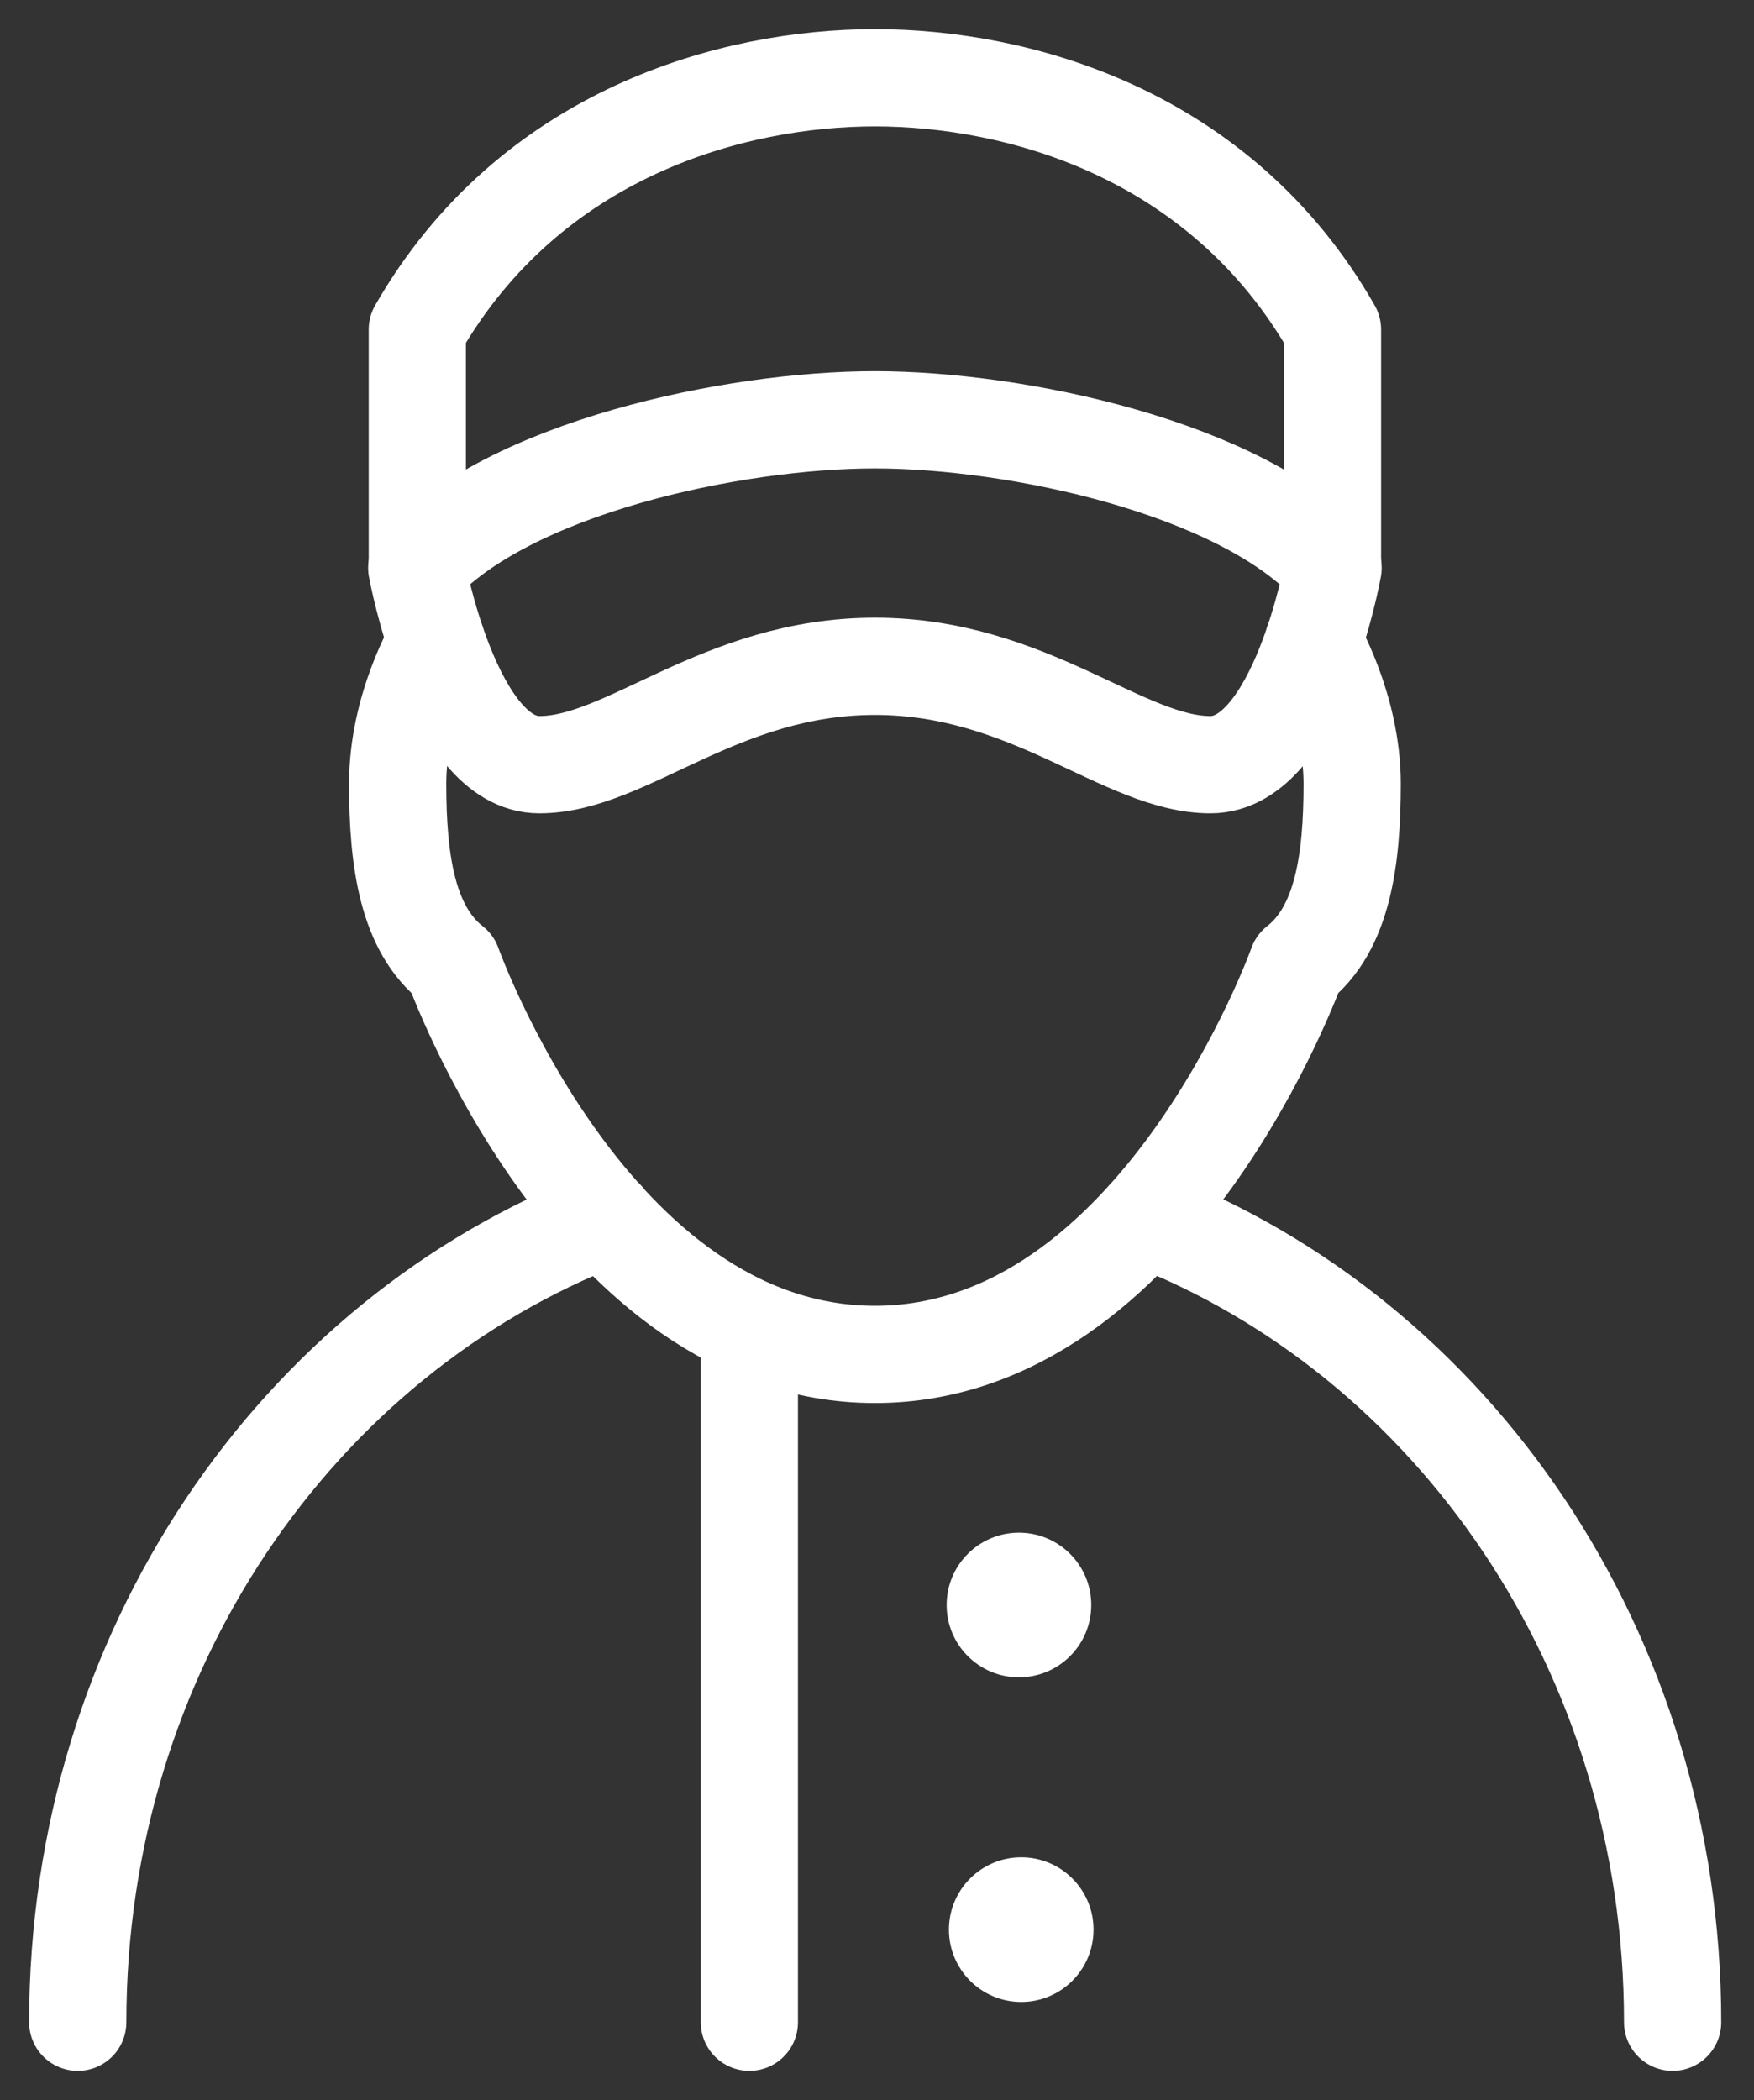
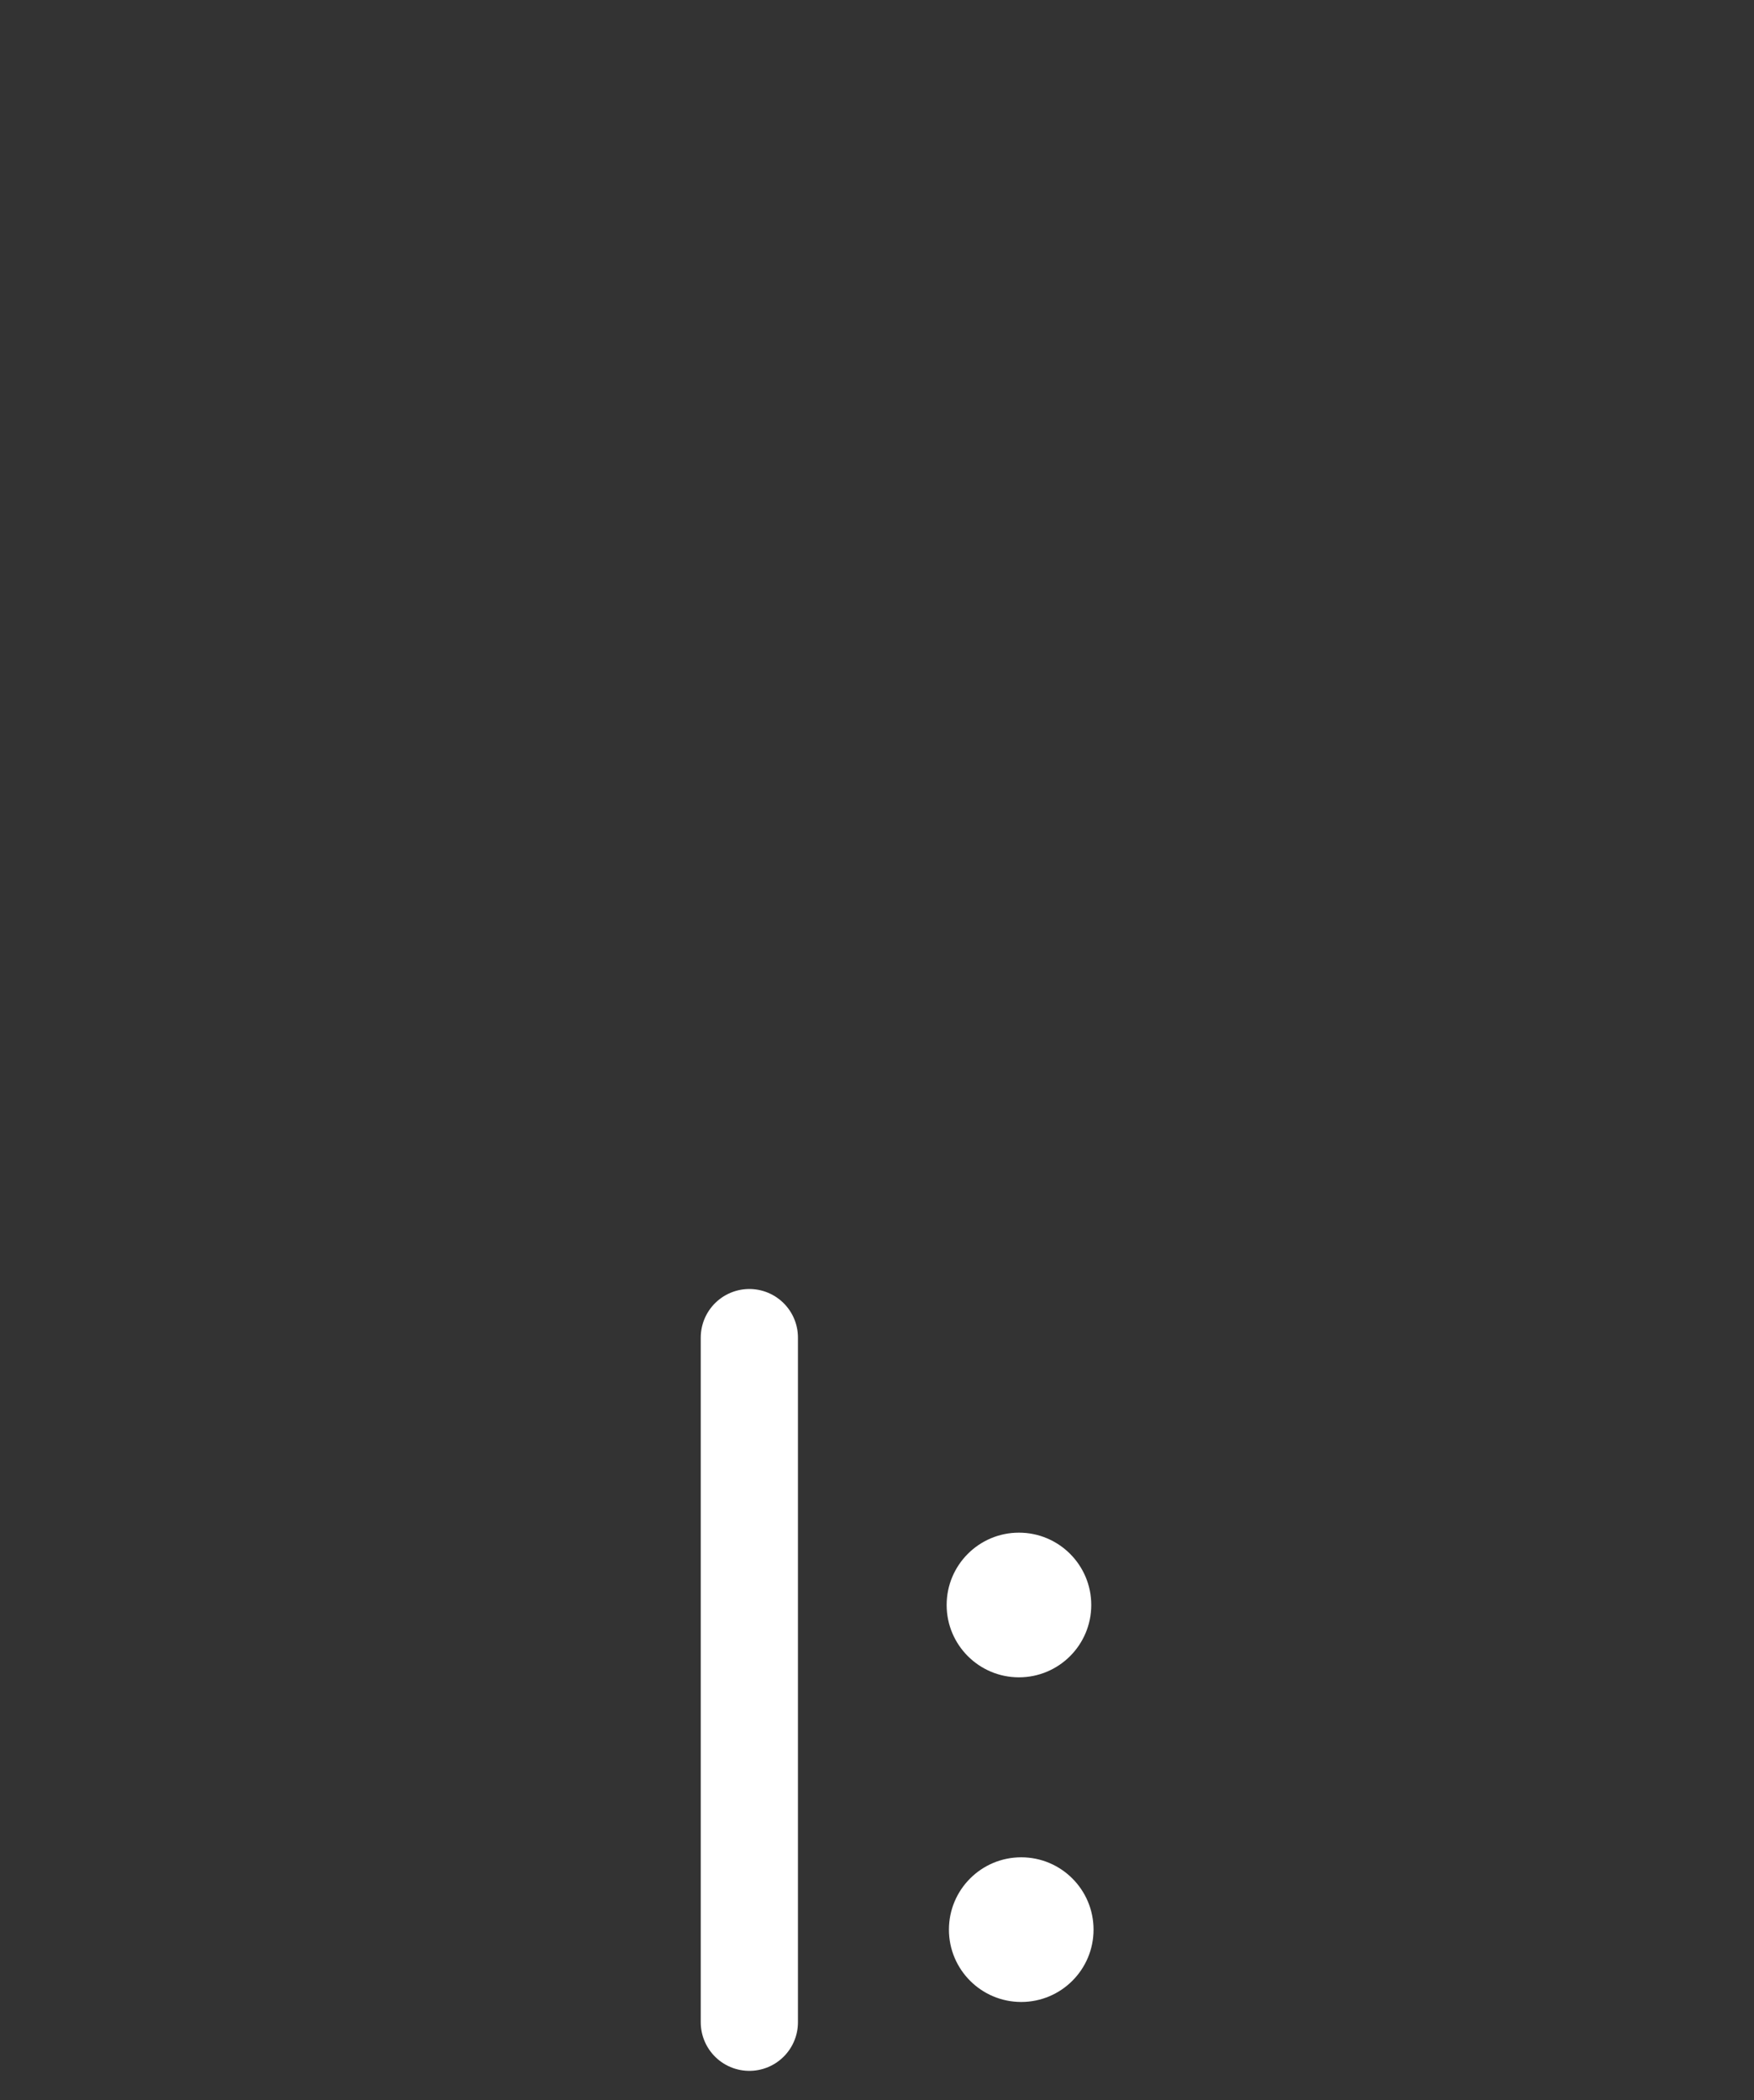
<svg xmlns="http://www.w3.org/2000/svg" width="100%" height="100%" viewBox="0 0 188 225" version="1.1" xml:space="preserve" style="fill-rule:evenodd;clip-rule:evenodd;stroke-linecap:round;stroke-linejoin:round;stroke-miterlimit:10;">
  <rect x="0" y="0" width="188" height="225" fill="#333333" stroke="none" />
  <g>
-     <path d="M140.775,68.788c0,-0 4.155,6.944 4.155,15.191c-0,8.246 -1.055,15.563 -5.891,19.345c0,-0 -14.881,41.791 -45.263,41.791c-30.382,-0 -45.263,-41.791 -45.263,-41.791c-4.836,-3.782 -5.89,-11.037 -5.89,-19.345c-0,-8.309 4.154,-15.192 4.154,-15.192" style="fill:none;fill-rule:nonzero;stroke:#fff;stroke-width:10.42px;" />
-     <path d="M8.333,216.667c0,-39.683 23.562,-73.413 56.548,-86.124" style="fill:none;fill-rule:nonzero;stroke:#fff;stroke-width:10.42px;" />
-     <path d="M179.277,216.667c0,-39.683 -23.562,-73.413 -56.547,-86.124" style="fill:none;fill-rule:nonzero;stroke:#fff;stroke-width:10.42px;" />
    <path d="M80.318,216.666l0,-73.35" style="fill:none;fill-rule:nonzero;stroke:#fff;stroke-width:10.42px;" />
    <g>
      <circle cx="109.215" cy="171.962" r="7.75" style="fill:#fff;" />
      <circle cx="109.46" cy="206.745" r="7.75" style="fill:#fff;" />
    </g>
-     <path d="M93.776,8.333c-15.191,0 -36.955,5.891 -49.045,26.972l-0,25.546c9.672,-10.727 33.854,-15.873 49.045,-15.873c15.191,-0 39.372,5.146 49.045,15.873l-0,-25.546c-12.029,-21.081 -33.792,-26.972 -49.045,-26.972Z" style="fill:none;fill-rule:nonzero;stroke:#fff;stroke-width:10.42px;" />
-     <path d="M142.884,60.85c-0,0 -3.782,21.081 -13.145,21.081c-9.301,0 -19.345,-10.54 -35.962,-10.54c-16.617,-0 -26.6,10.54 -35.962,10.54c-9.301,0 -13.145,-21.081 -13.145,-21.081" style="fill:none;fill-rule:nonzero;stroke:#fff;stroke-width:10.42px;" />
  </g>
</svg>